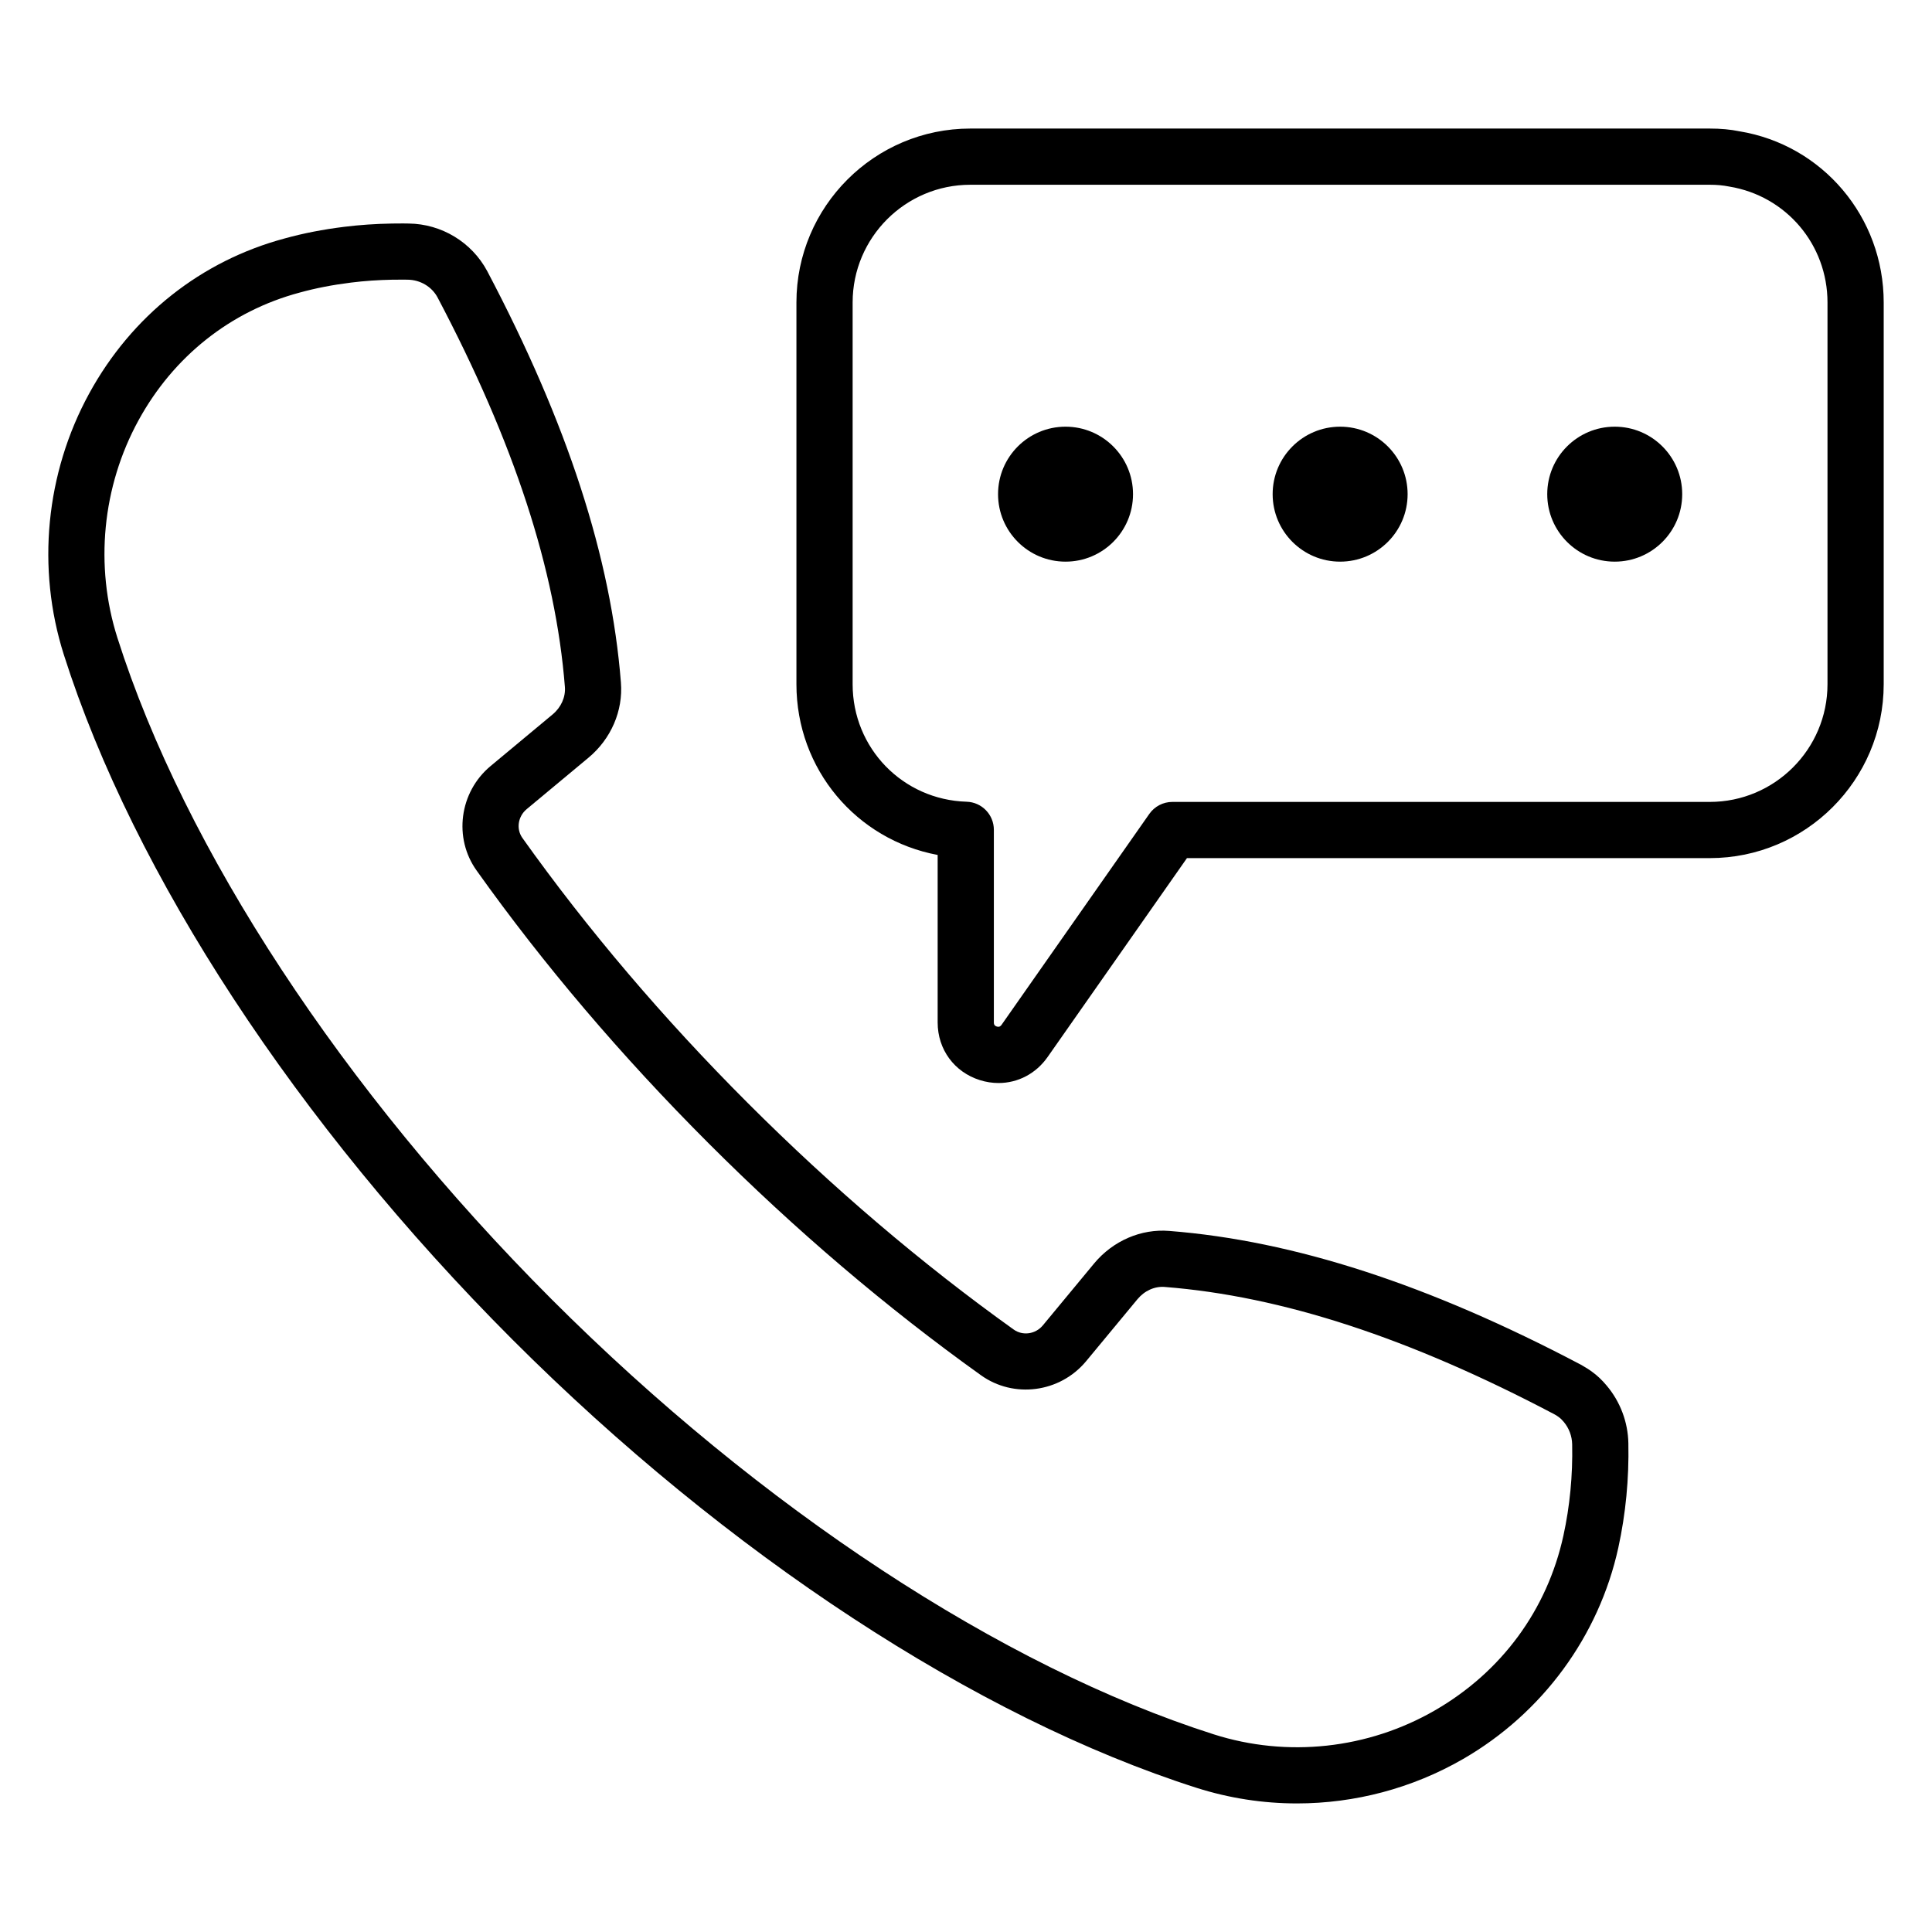
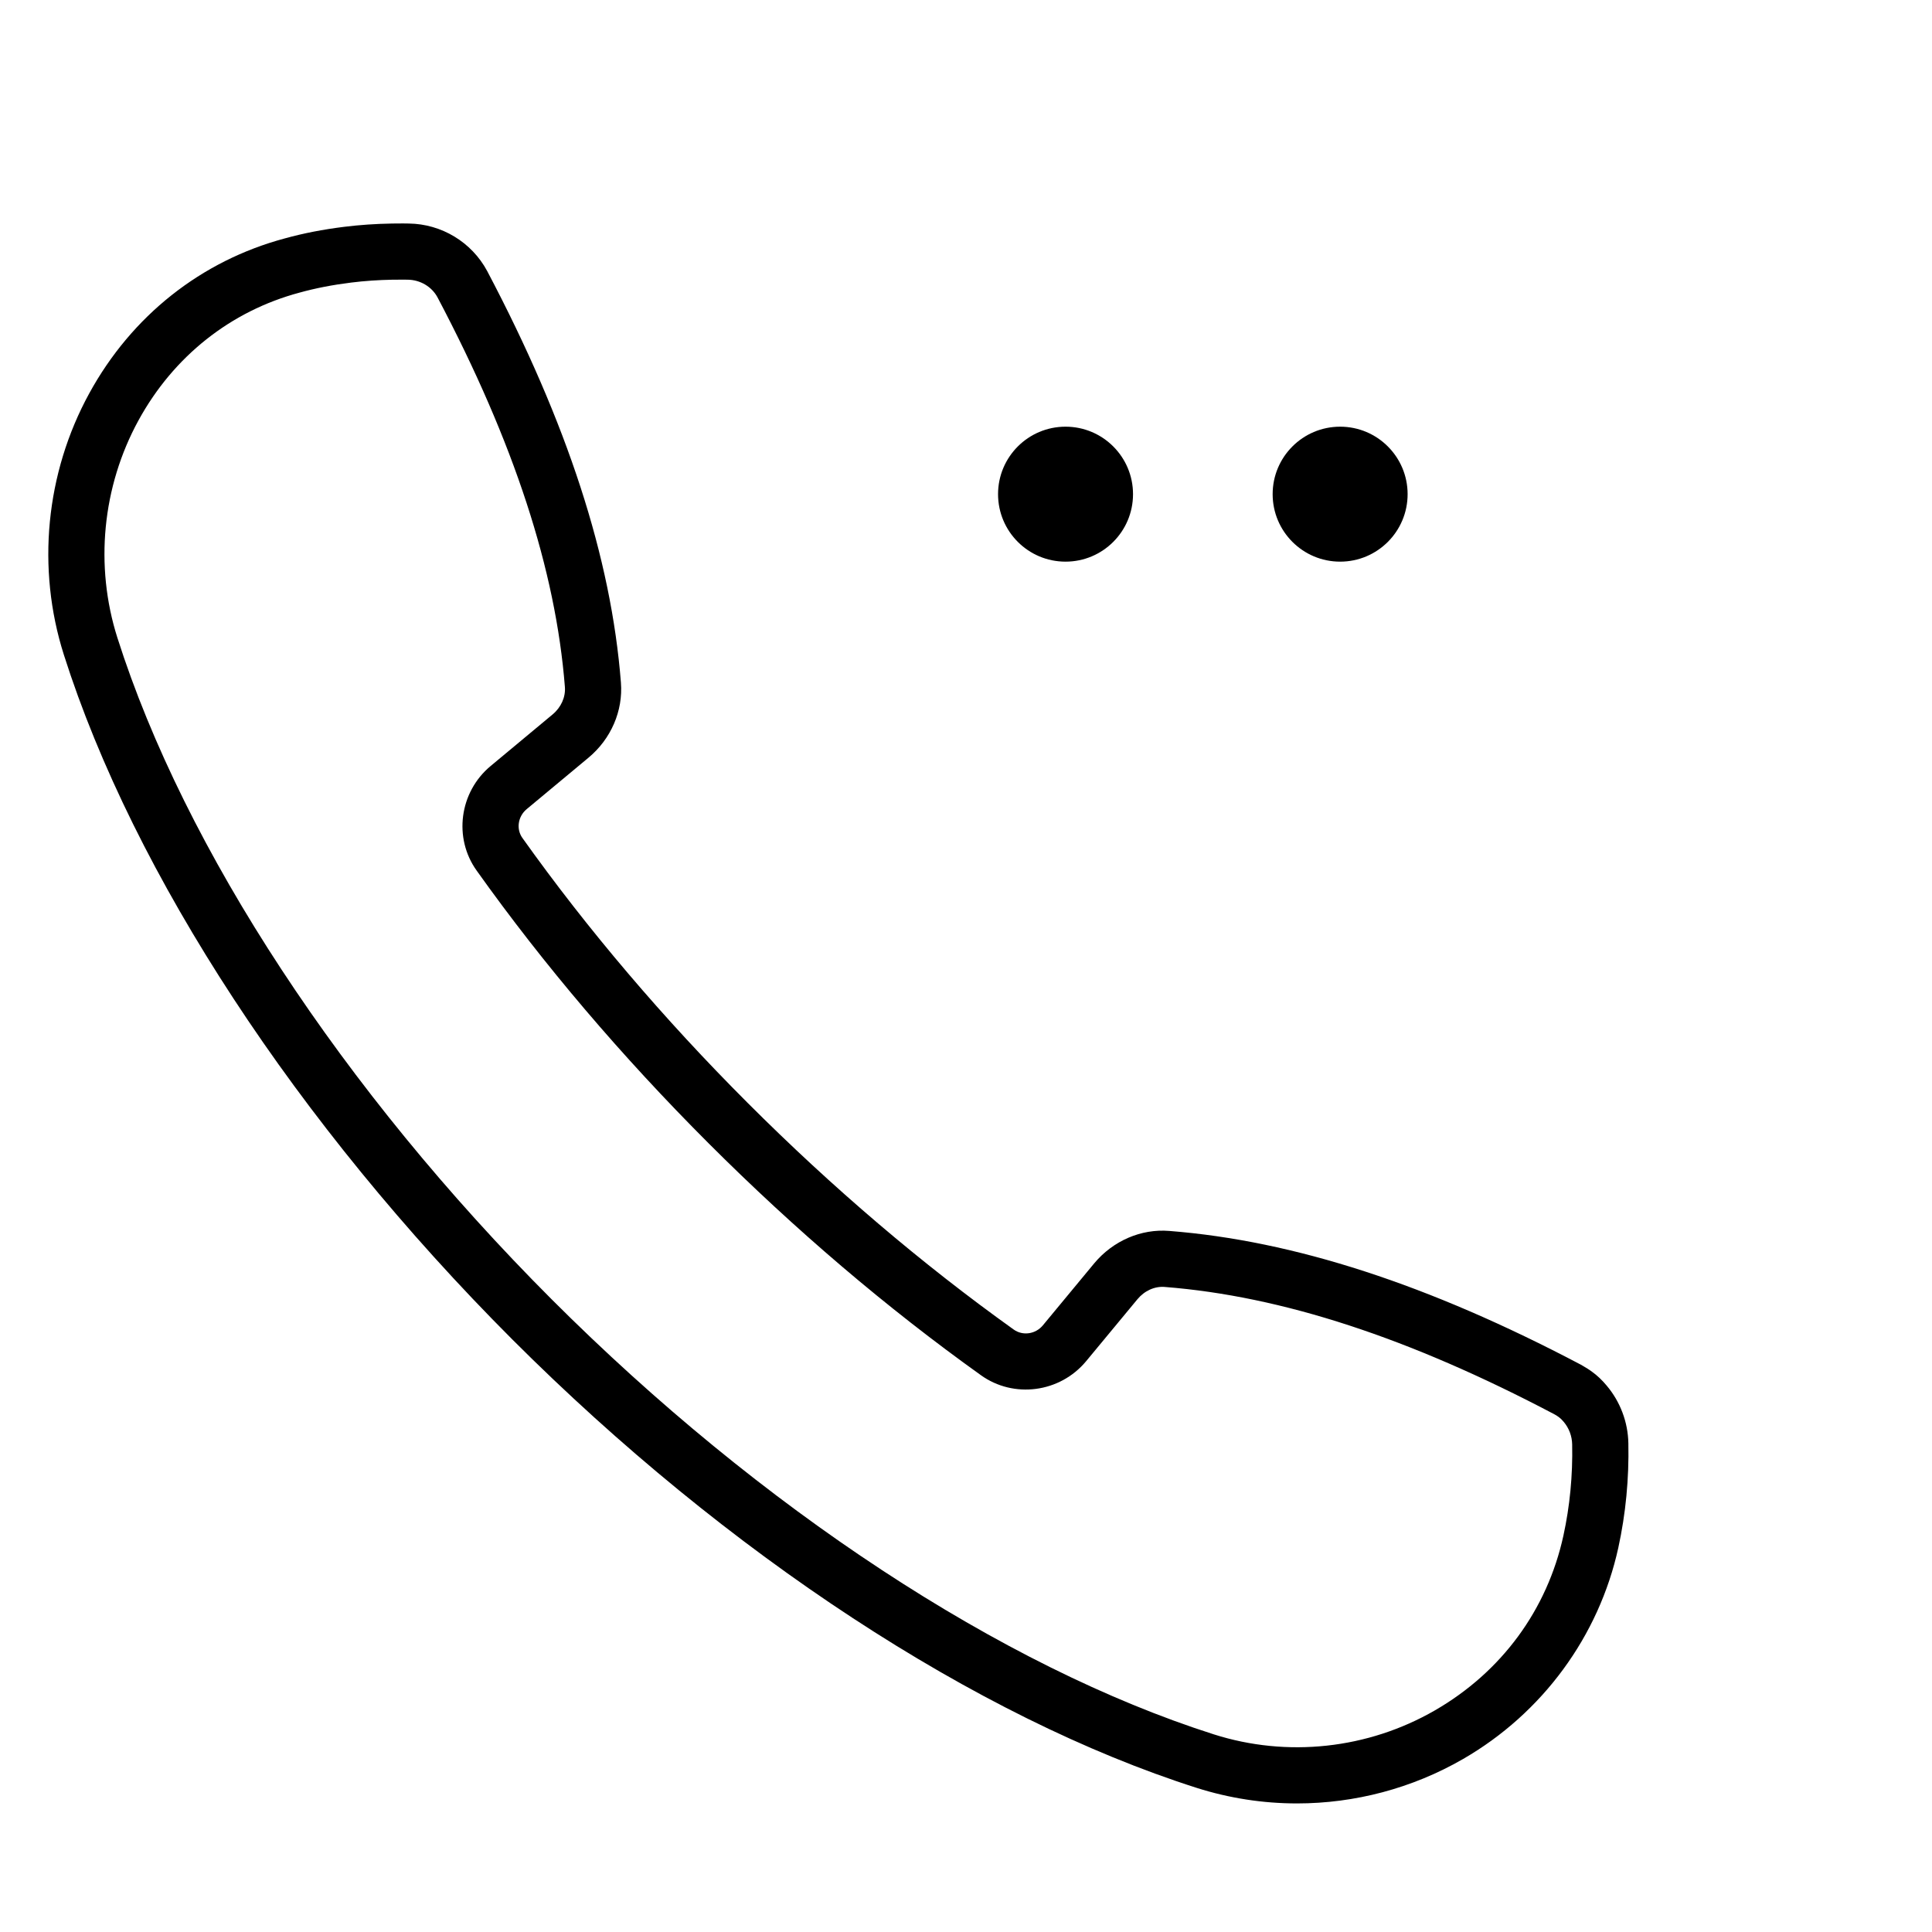
<svg xmlns="http://www.w3.org/2000/svg" enable-background="new 0 0 100 100" viewBox="0 0 100 100" class="svg-property">
  <path d="M67.131,93.345c-1.749,0-3.501-0.267-5.194-0.806   c-11.394-3.634-24.303-12.093-35.417-23.207C15.374,58.172,6.923,45.266,3.306,33.893   c-1.424-4.474-0.945-9.407,1.314-13.533c2.197-4.015,5.794-6.863,10.129-8.022   c0.96-0.265,1.968-0.462,3.068-0.598c0.798-0.099,1.609-0.155,2.479-0.17   l0.276-0.002c0.194-0.002,0.391-0.004,0.588,0.002   c1.694,0.021,3.256,0.964,4.058,2.462c4.151,7.87,6.414,14.834,6.921,21.298   c0.116,1.462-0.51,2.914-1.675,3.885l-3.203,2.666   c-0.457,0.38-0.551,1.035-0.219,1.495c3.37,4.733,7.292,9.345,11.662,13.715   c4.396,4.396,9.017,8.331,13.762,11.724c0.469,0.338,1.132,0.244,1.511-0.213   l2.658-3.21c0.973-1.169,2.43-1.8,3.889-1.679   c6.455,0.507,13.419,2.77,21.29,6.917c0.016,0.009,0.077,0.044,0.093,0.053   c0.178,0.103,0.345,0.204,0.507,0.327c0.246,0.175,0.503,0.415,0.745,0.706   c0.706,0.835,1.105,1.895,1.125,2.987c0.038,1.833-0.137,3.652-0.52,5.405   c-1.004,4.584-3.933,8.571-8.036,10.938   C73.091,92.568,70.117,93.345,67.131,93.345z M20.847,14.474   c-0.086,0-0.168,0.001-0.25,0.002l-0.275,0.001   c-0.74,0.014-1.451,0.062-2.148,0.149c-0.958,0.119-1.83,0.288-2.664,0.518   c-3.57,0.954-6.528,3.301-8.34,6.611c-1.879,3.432-2.277,7.535-1.094,11.255   C9.558,43.956,17.748,56.435,28.548,67.247   c10.824,10.825,23.306,19.023,34.272,22.521c3.809,1.215,7.982,0.762,11.452-1.24   c3.447-1.989,5.808-5.199,6.649-9.041c0.334-1.529,0.487-3.119,0.454-4.727   c-0.008-0.429-0.164-0.843-0.44-1.168c-0.003-0.003-0.006-0.007-0.009-0.01   c-0.083-0.1-0.161-0.175-0.243-0.234c-0.099-0.075-0.163-0.107-0.229-0.145   c-7.51-3.959-14.106-6.114-20.16-6.59c-0.529-0.046-1.056,0.196-1.422,0.637   l-2.659,3.211c-1.354,1.626-3.745,1.94-5.444,0.717   c-4.871-3.483-9.614-7.522-14.093-12.002c-4.513-4.513-8.54-9.249-11.999-14.107   c-1.217-1.689-0.903-4.074,0.72-5.422l3.207-2.669   c0.438-0.365,0.676-0.896,0.635-1.42c-0.476-6.062-2.632-12.658-6.591-20.163   c-0.297-0.555-0.891-0.91-1.546-0.918C21.013,14.475,20.928,14.474,20.847,14.474   z" />
-   <path d="M51.685,56.057c-0.32,0-0.646-0.049-0.969-0.151   c-1.326-0.419-2.183-1.59-2.183-2.983v-8.671   c-4.196-0.783-7.31-4.427-7.31-8.838V15.655c0-4.963,4.038-9.001,9.001-9.001   h38.275c0.563,0,1.066,0.046,1.535,0.142C94.337,7.501,97.5,11.231,97.5,15.655v19.76   c0,4.963-4.038,9.001-9.001,9.001H61.437l-7.215,10.298   C53.614,55.579,52.679,56.057,51.685,56.057z M50.224,9.563   c-3.359,0-6.092,2.733-6.092,6.092v19.76c0,3.31,2.592,5.982,5.9,6.082   c0.786,0.024,1.41,0.668,1.41,1.454v9.972c0,0.053,0,0.162,0.151,0.21   c0.151,0.046,0.213-0.042,0.248-0.089l7.648-10.917   c0.272-0.388,0.717-0.62,1.191-0.62h27.819c3.359,0,6.092-2.733,6.092-6.092   V15.655c0-2.993-2.138-5.516-5.083-5.998c-0.328-0.066-0.649-0.094-1.009-0.094   H50.224z" />
  <circle cx="55.152" cy="25.578" r="3.493" />
  <circle cx="69.365" cy="25.578" r="3.493" />
-   <circle cx="83.578" cy="25.578" r="3.493" />
</svg>